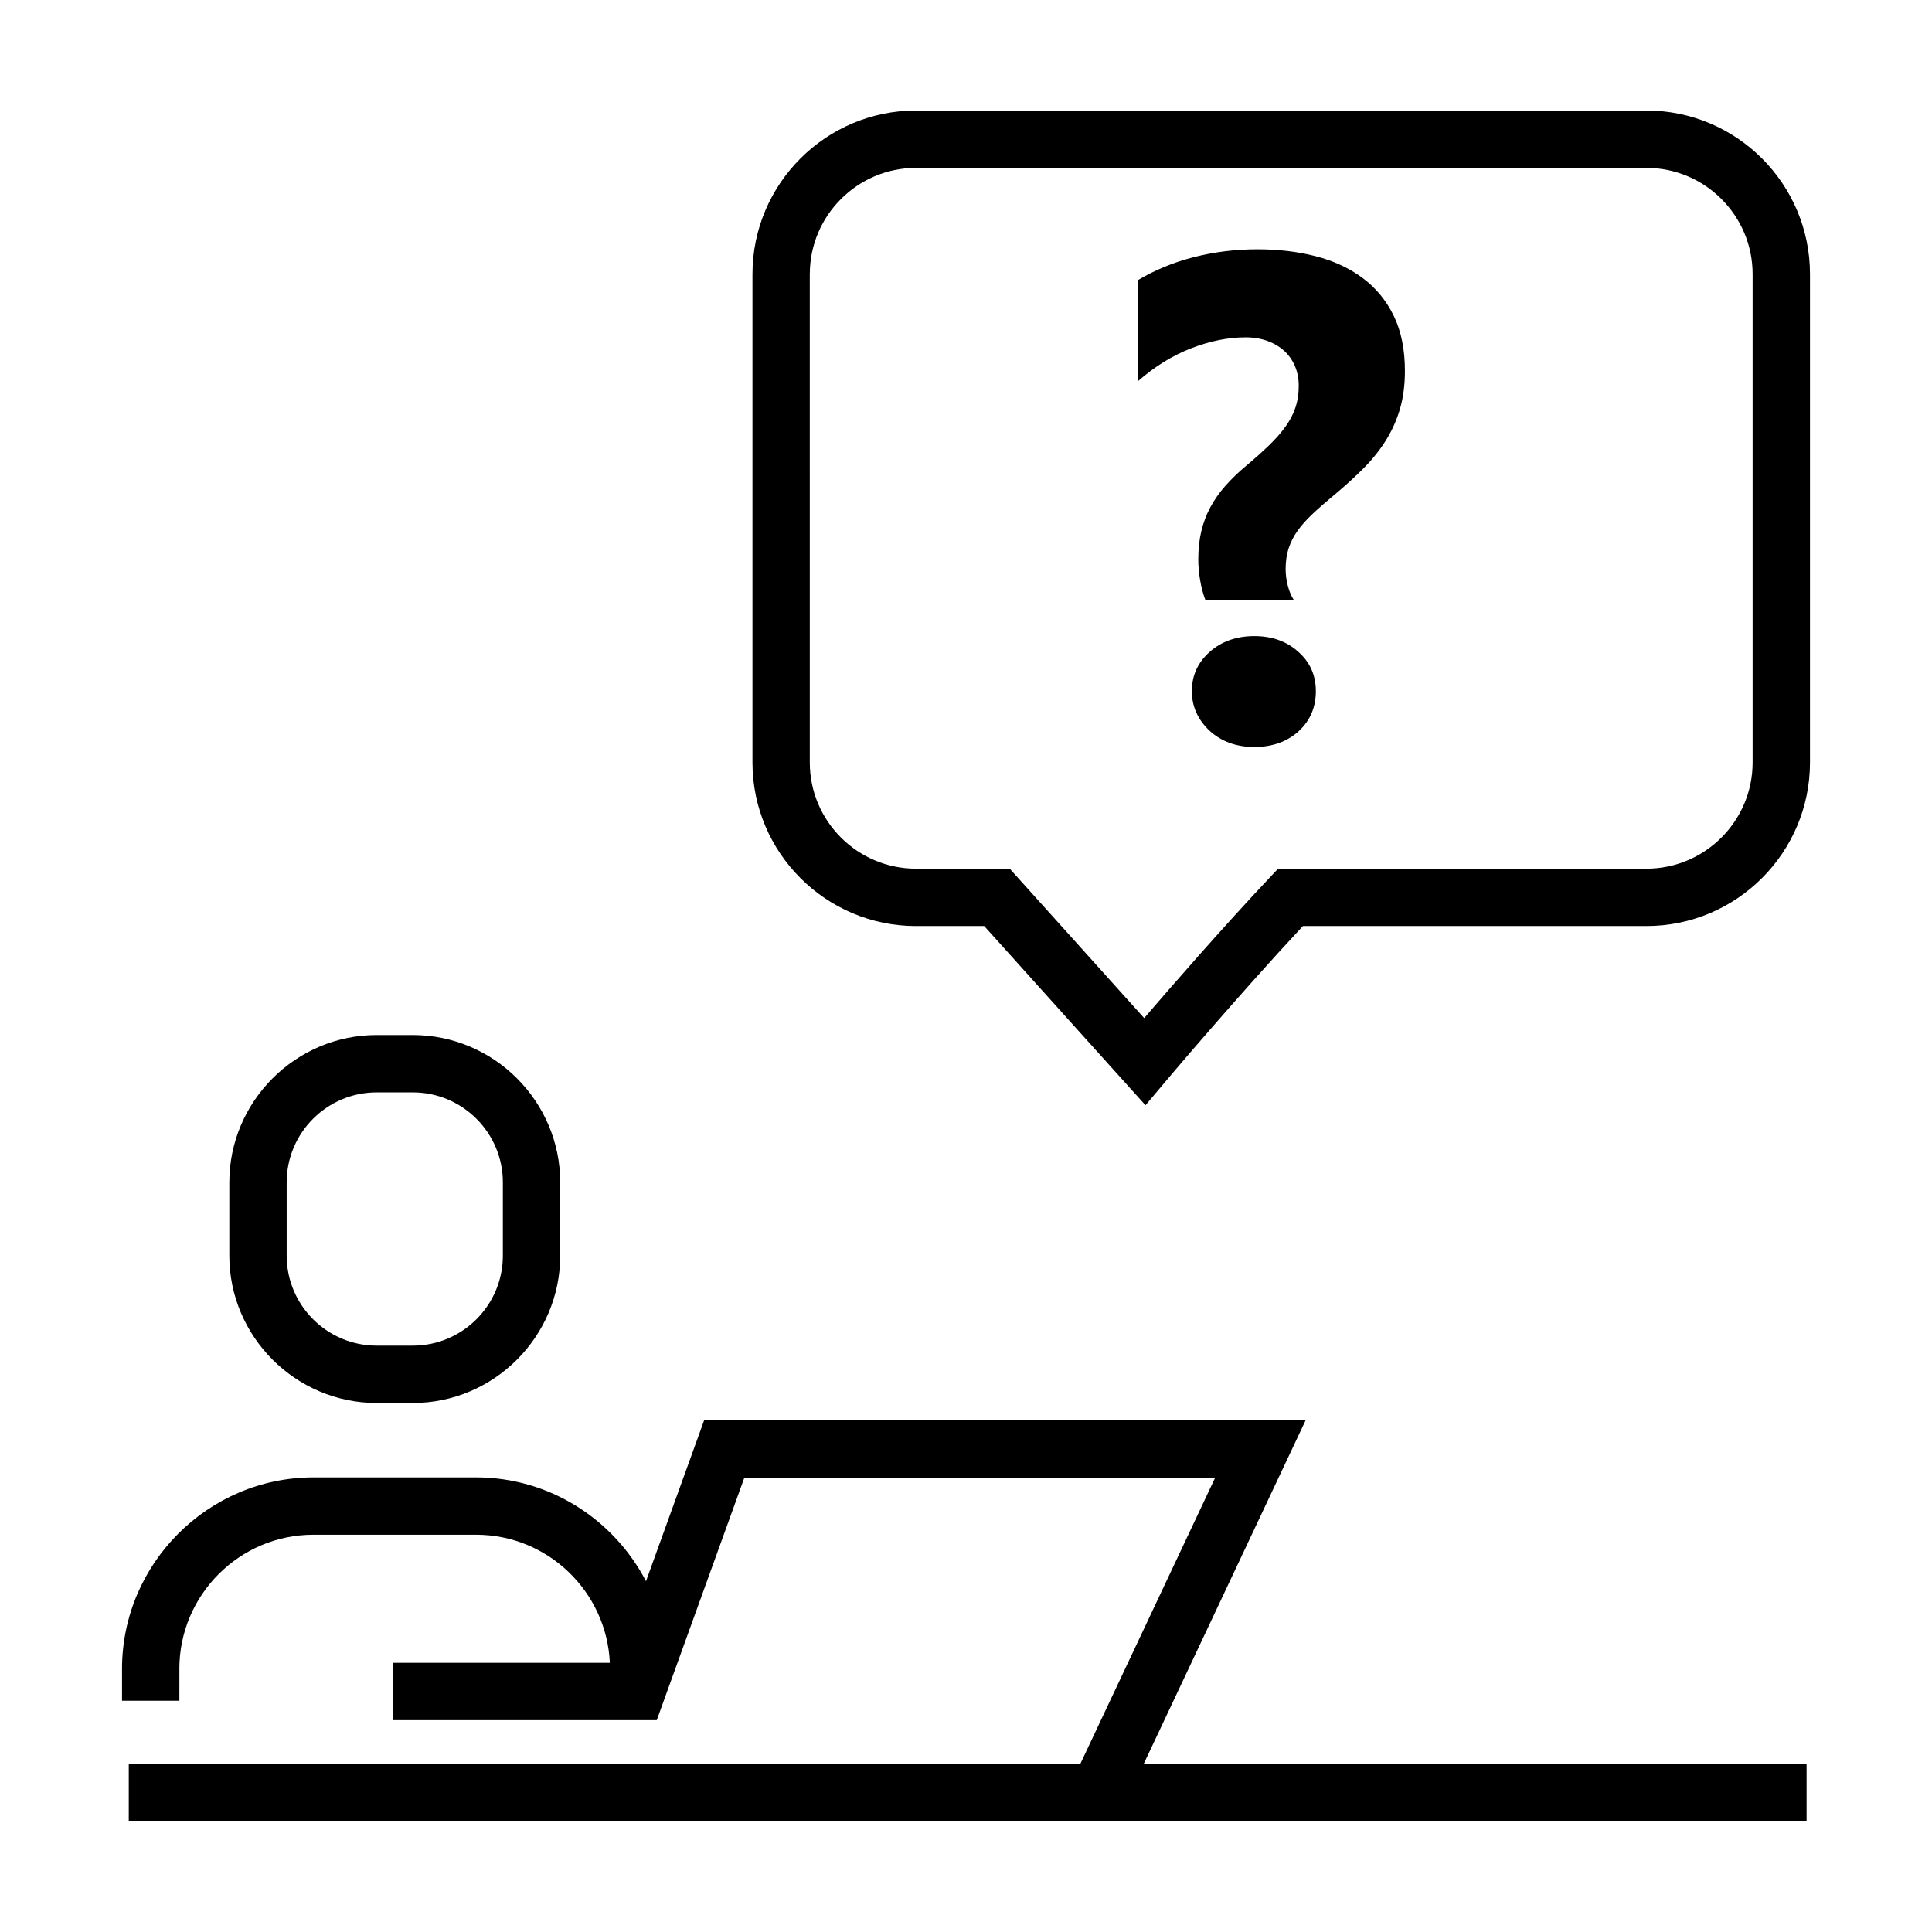
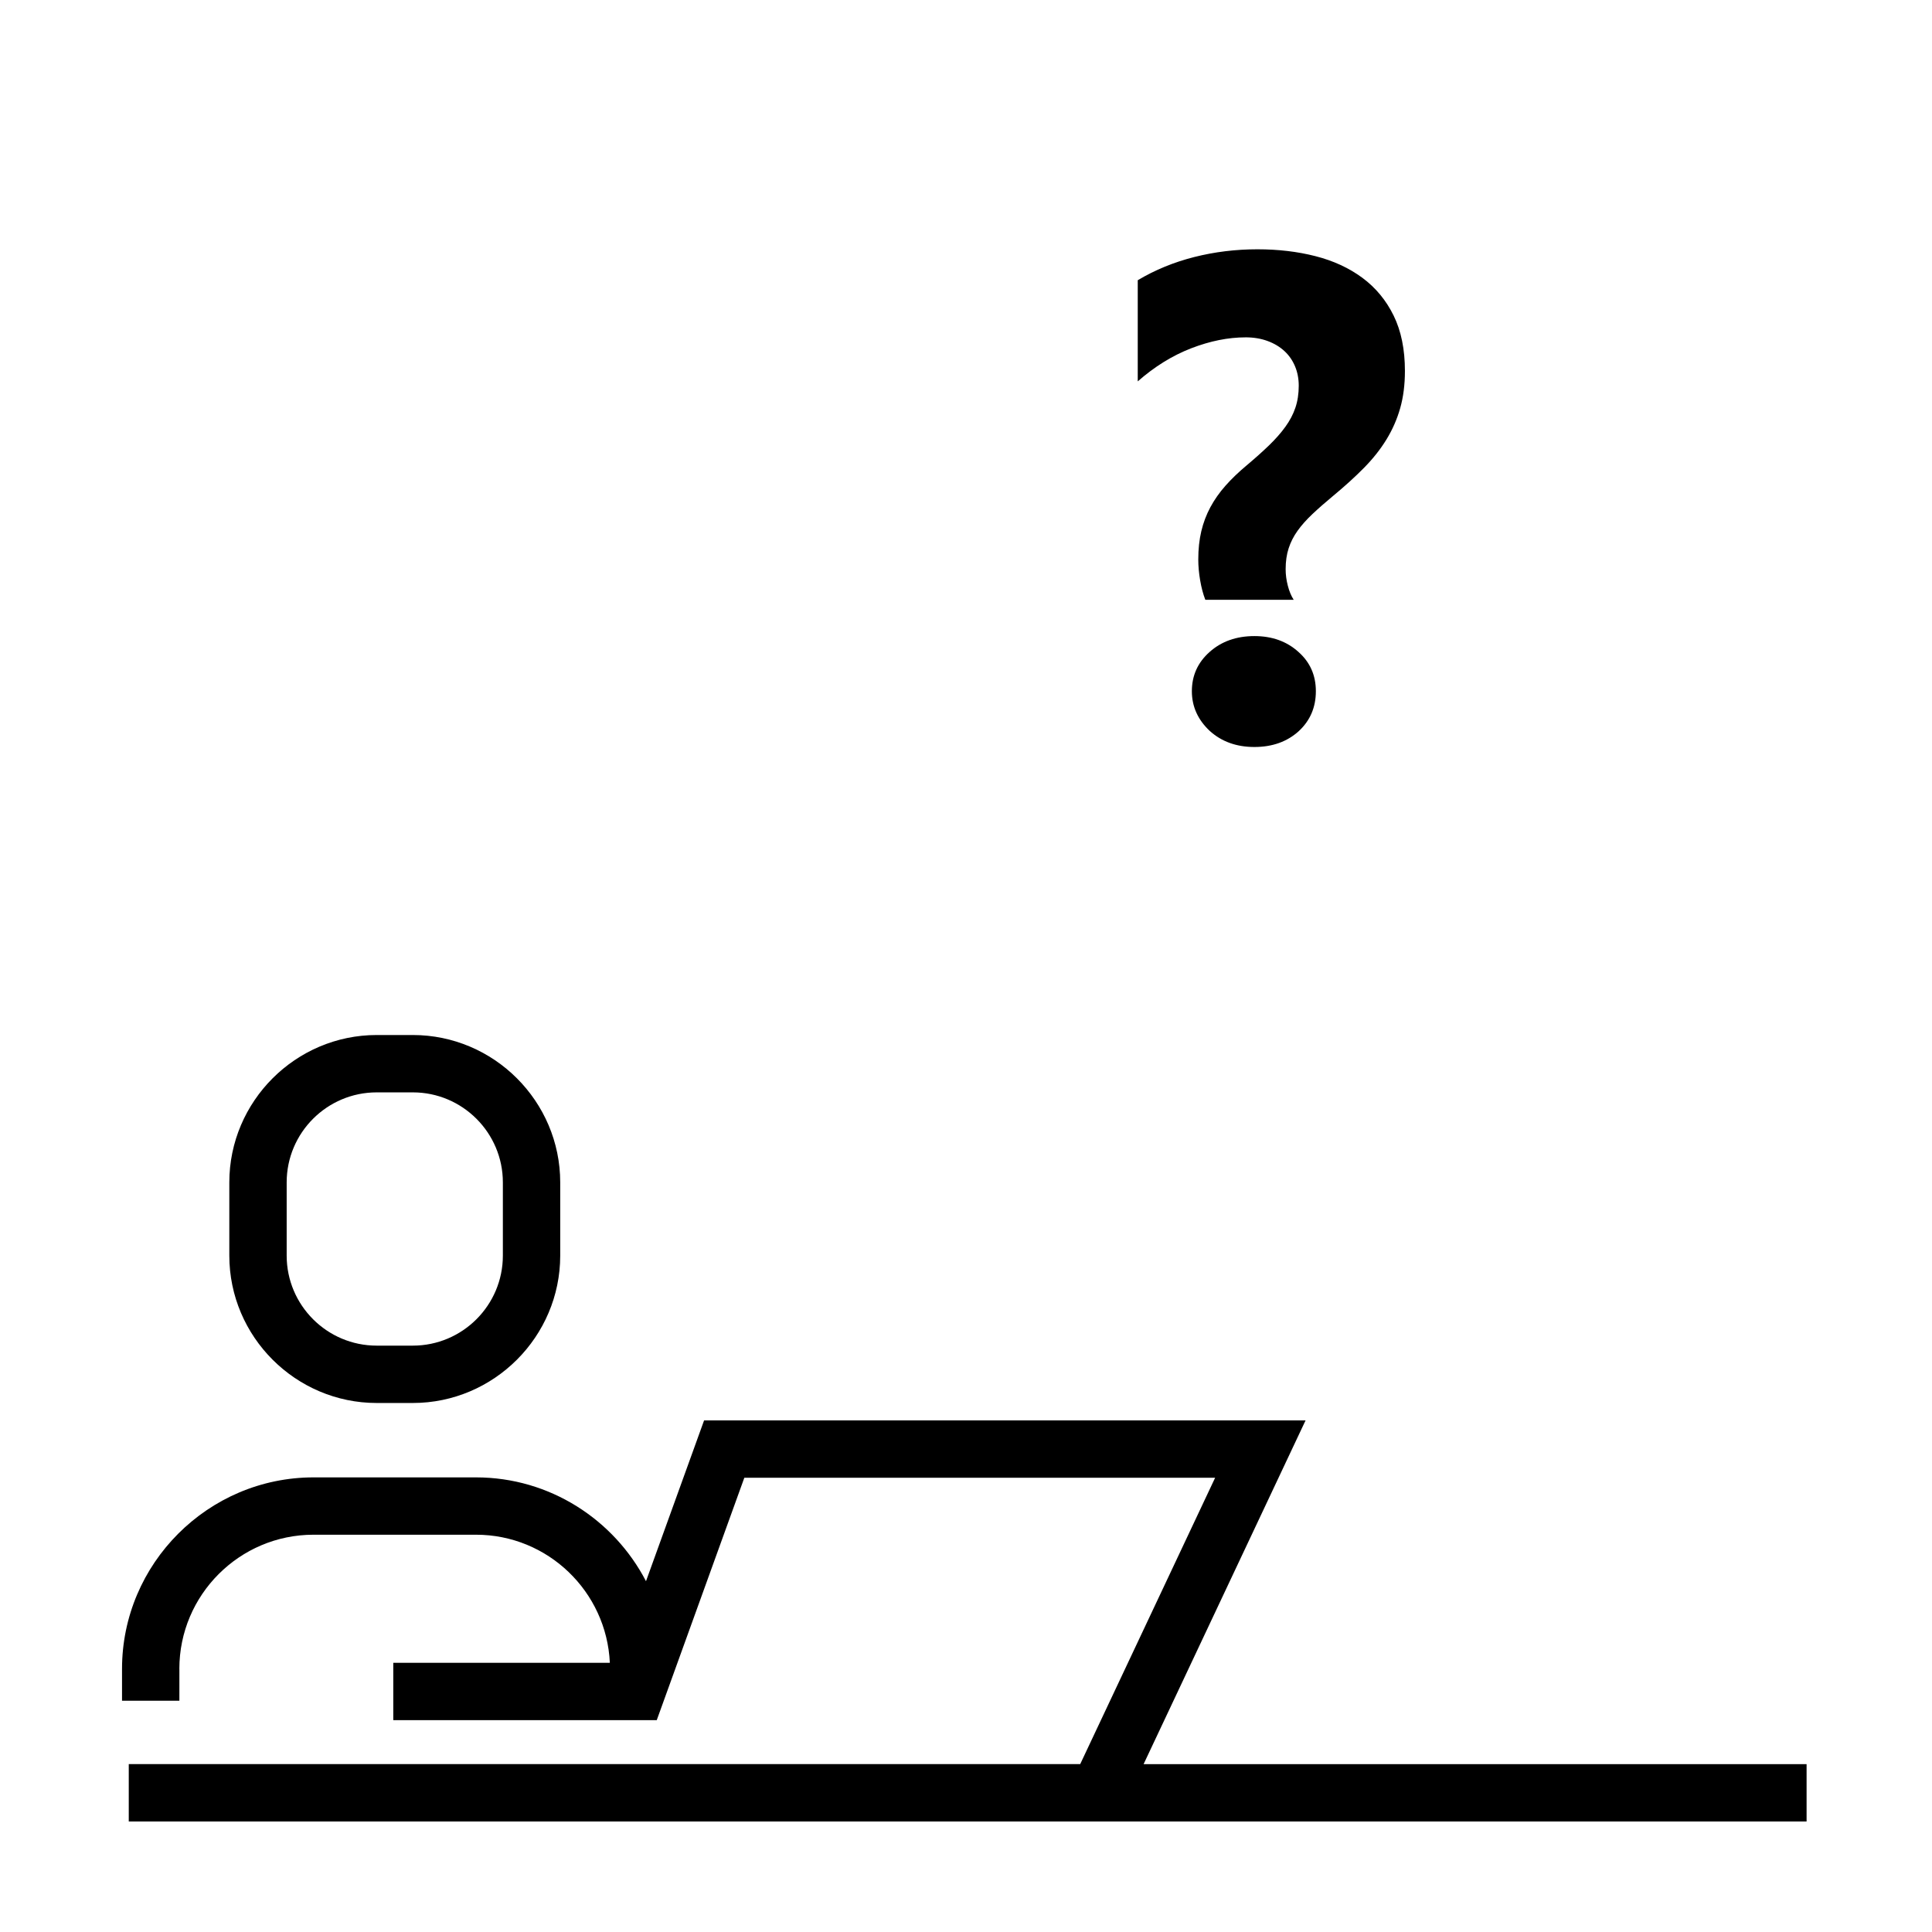
<svg xmlns="http://www.w3.org/2000/svg" fill="#000000" width="800px" height="800px" version="1.1" viewBox="144 144 512 512">
  <g>
    <path d="m243.83 418.29c-21.484 0-39.059 17.578-39.059 39.059v19.398c0 21.484 17.578 39.059 39.059 39.059h9.574c21.484 0 39.059-17.578 39.059-39.059v-19.398c0-21.484-17.578-39.059-39.059-39.059zm33.434 39.059v19.398c0 13.156-10.707 23.859-23.859 23.859h-9.574c-13.156 0-23.859-10.699-23.859-23.859v-19.398c0-13.156 10.699-23.859 23.859-23.859h9.574c13.152 0 23.859 10.707 23.859 23.859z" />
    <path d="m191.53 586.27c0-19.602 15.949-35.555 35.555-35.555h43.055c19.062 0 34.621 15.09 35.473 33.941l-57.391 0.004v15.199h69.824l23.211-64.246h124.77l-35.762 75.898h-252.14v15.203h444.64v-15.199h-175.7l42.926-91.098h-159.4l-15.395 42.617c-8.469-16.297-25.496-27.512-45.039-27.512h-43.066c-27.918 0-50.754 22.836-50.754 50.754v8.438h15.199l0.004-8.445z" />
-     <path d="m386.76 389.41h18.066l42.742 47.492 5.625-6.676c0.191-0.227 18.504-21.945 36.098-40.82l91.023 0.004c23.906 0 43.352-19.445 43.352-43.352v-129.42c0-23.906-19.445-43.352-43.352-43.352h-193.55c-23.906 0-43.352 19.445-43.352 43.352v129.42c0 23.902 19.445 43.355 43.352 43.355zm-28.152-172.77c0-15.523 12.629-28.152 28.152-28.152h193.55c15.523 0 28.152 12.629 28.152 28.152v129.42c0 15.523-12.629 28.152-28.152 28.152h-97.598l-2.254 2.387c-12.582 13.367-25.91 28.672-33.234 37.203l-35.633-39.594h-24.836c-15.523 0-28.152-12.629-28.152-28.152l-0.004-129.41z" />
    <path d="m476.42 312.57c-4.75 0-8.699 1.395-11.844 4.188-3.148 2.793-4.719 6.262-4.719 10.418 0 4.035 1.57 7.543 4.719 10.508 3.148 2.852 7.094 4.277 11.844 4.277s8.672-1.395 11.754-4.188c3.027-2.793 4.543-6.324 4.543-10.602 0-4.219-1.543-7.688-4.629-10.418-3.09-2.789-6.977-4.184-11.668-4.184z" />
    <path d="m474.11 233.4c2.137 0 4.082 0.328 5.836 0.977s3.234 1.543 4.453 2.672 2.152 2.481 2.805 4.051c0.656 1.57 0.977 3.281 0.977 5.117 0 2.137-0.297 4.082-0.891 5.836-0.594 1.754-1.484 3.445-2.672 5.078-1.184 1.633-2.625 3.266-4.316 4.898-1.691 1.633-3.668 3.402-5.926 5.301-2.137 1.785-4.004 3.578-5.613 5.391-1.602 1.809-2.938 3.715-4.004 5.699-1.066 1.988-1.867 4.109-2.402 6.367-0.535 2.258-0.801 4.75-0.801 7.481 0 1.723 0.16 3.547 0.488 5.477 0.328 1.93 0.785 3.668 1.379 5.211h23.422c-0.656-1.008-1.176-2.258-1.559-3.738-0.383-1.48-0.578-2.938-0.578-4.363 0-2.074 0.266-3.934 0.801-5.566 0.535-1.633 1.32-3.18 2.359-4.629 1.039-1.457 2.348-2.922 3.918-4.41 1.57-1.484 3.402-3.09 5.477-4.812 3.09-2.555 5.82-5.031 8.191-7.438 2.371-2.402 4.363-4.914 5.965-7.527 1.602-2.613 2.82-5.391 3.652-8.328 0.832-2.938 1.246-6.219 1.246-9.84 0-5.699-0.992-10.586-2.984-14.652-1.988-4.066-4.75-7.406-8.281-10.02-3.531-2.613-7.672-4.527-12.426-5.742-4.75-1.219-9.883-1.824-15.406-1.824-5.758 0-11.34 0.684-16.742 2.051-5.402 1.367-10.387 3.414-14.965 6.144v26.809c4.453-3.918 9.176-6.84 14.16-8.77 4.996-1.93 9.805-2.898 14.438-2.898z" />
  </g>
</svg>